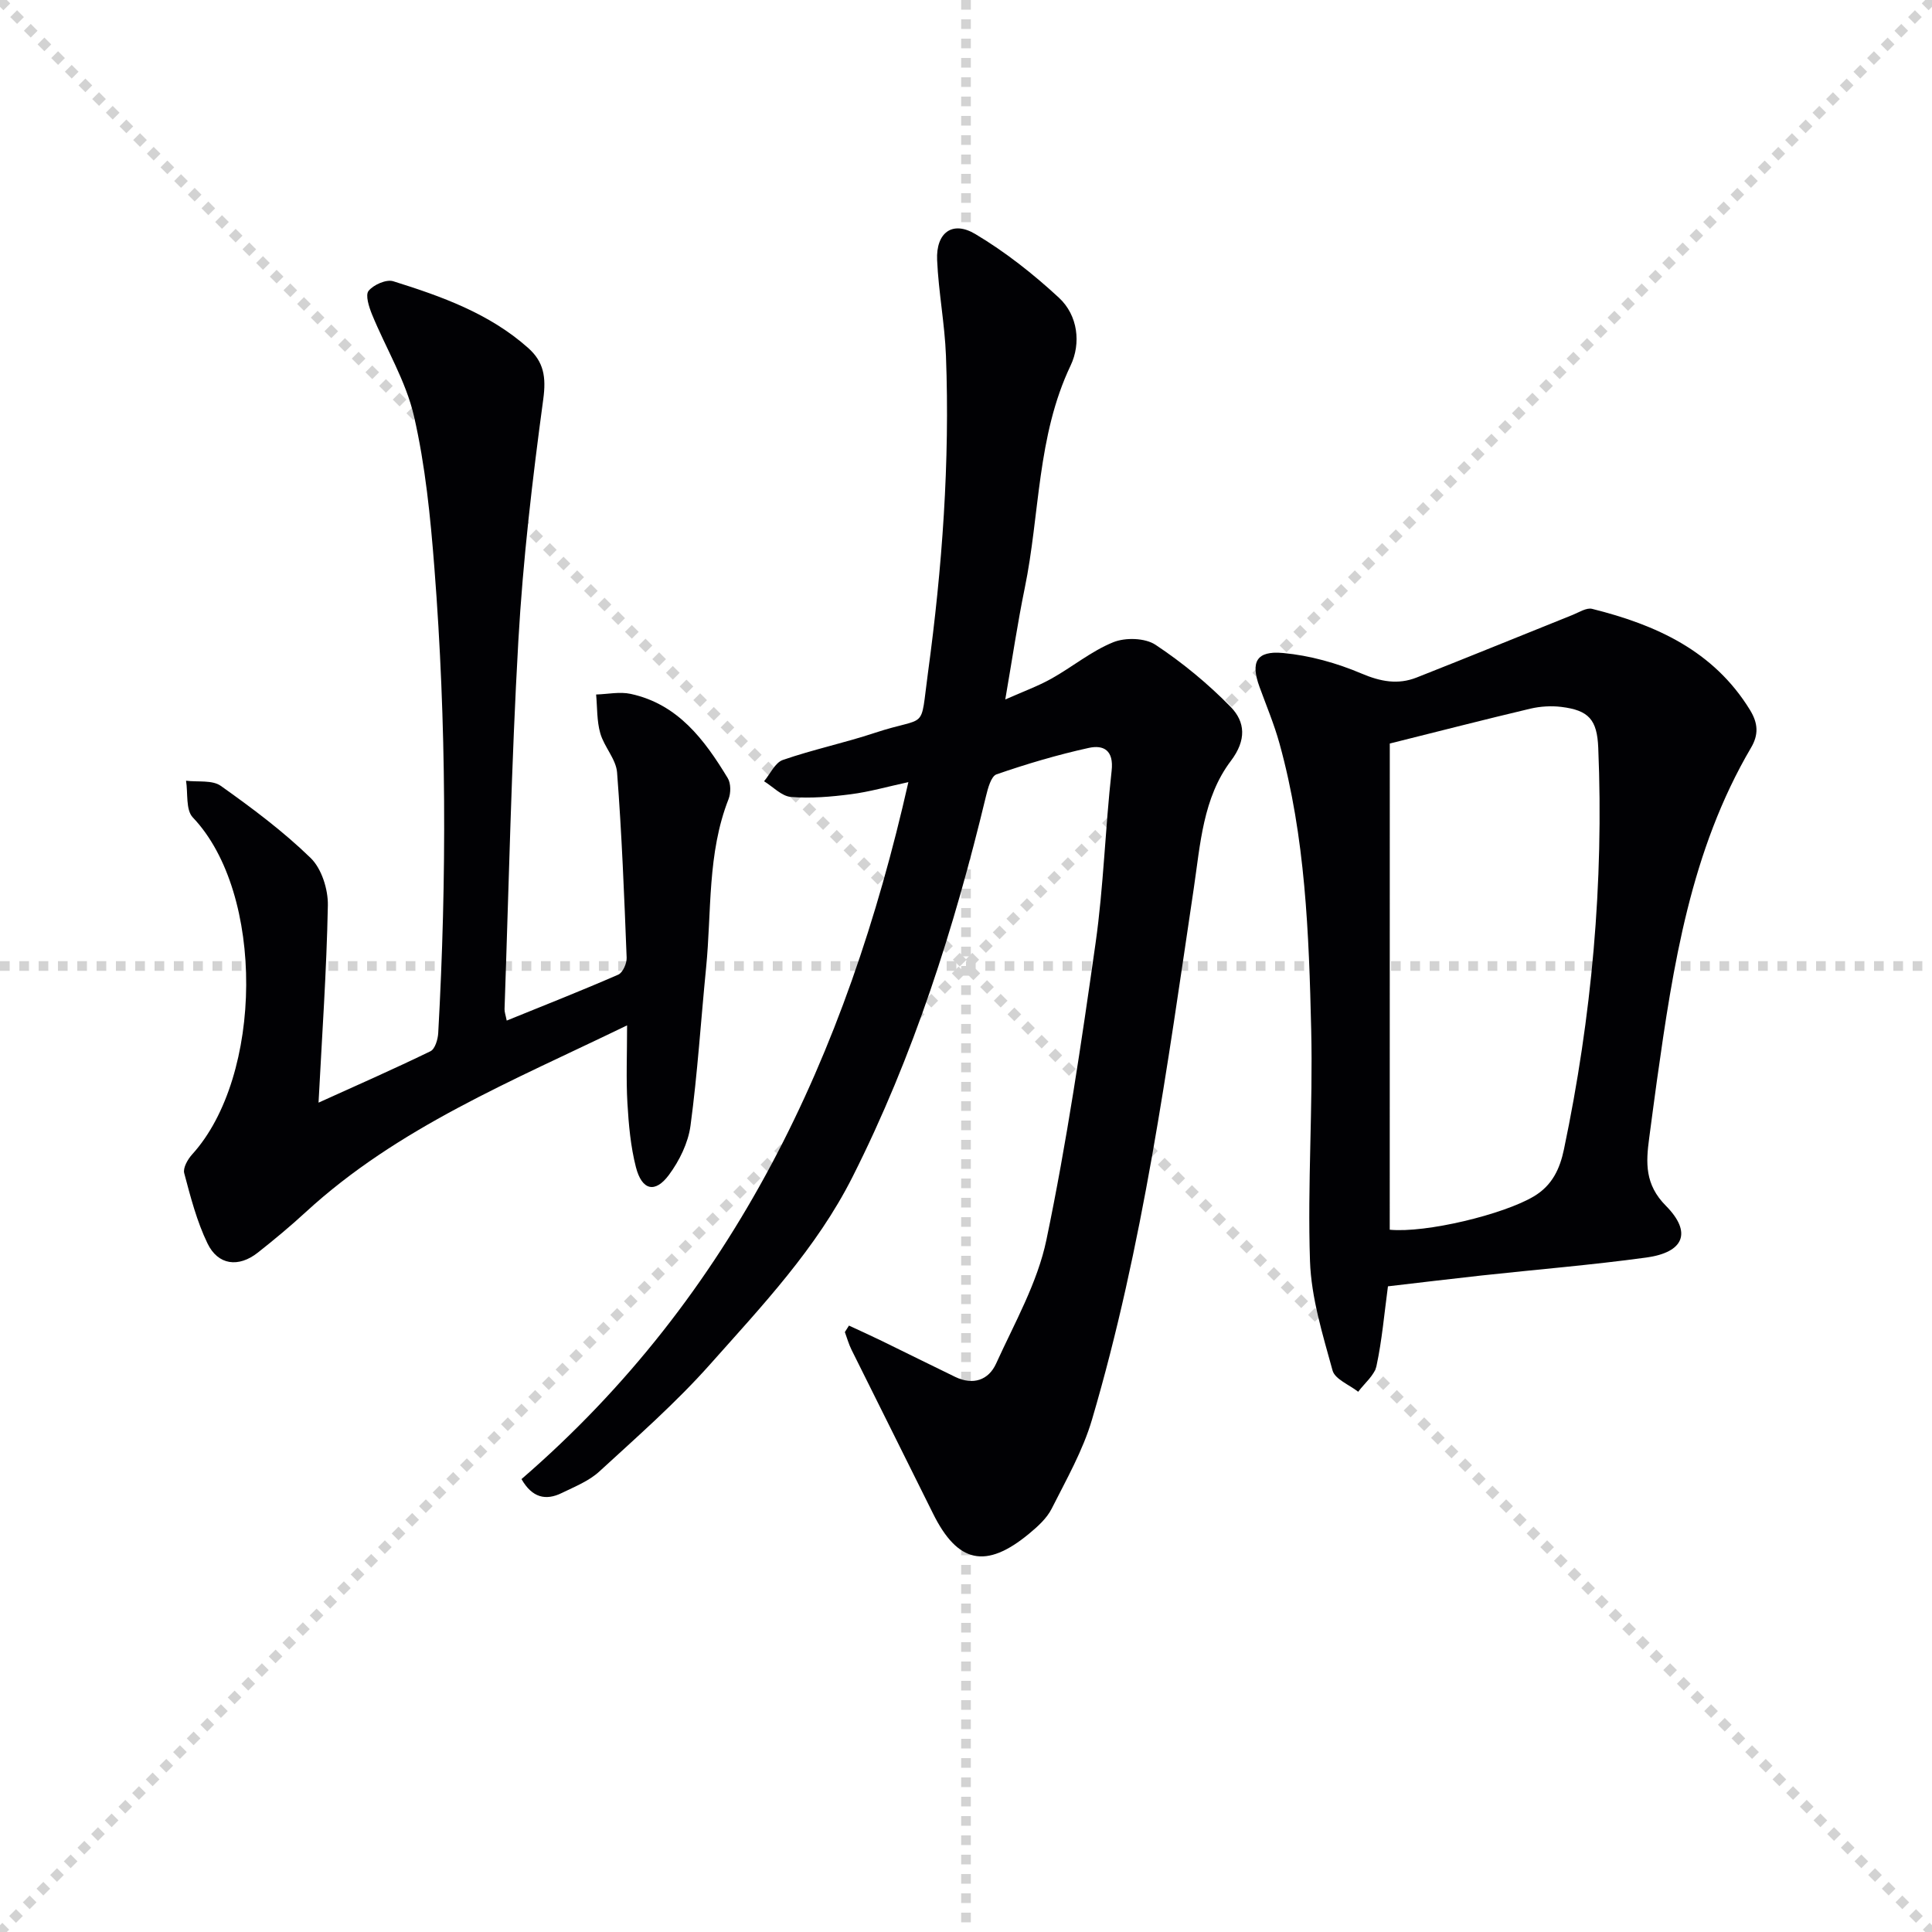
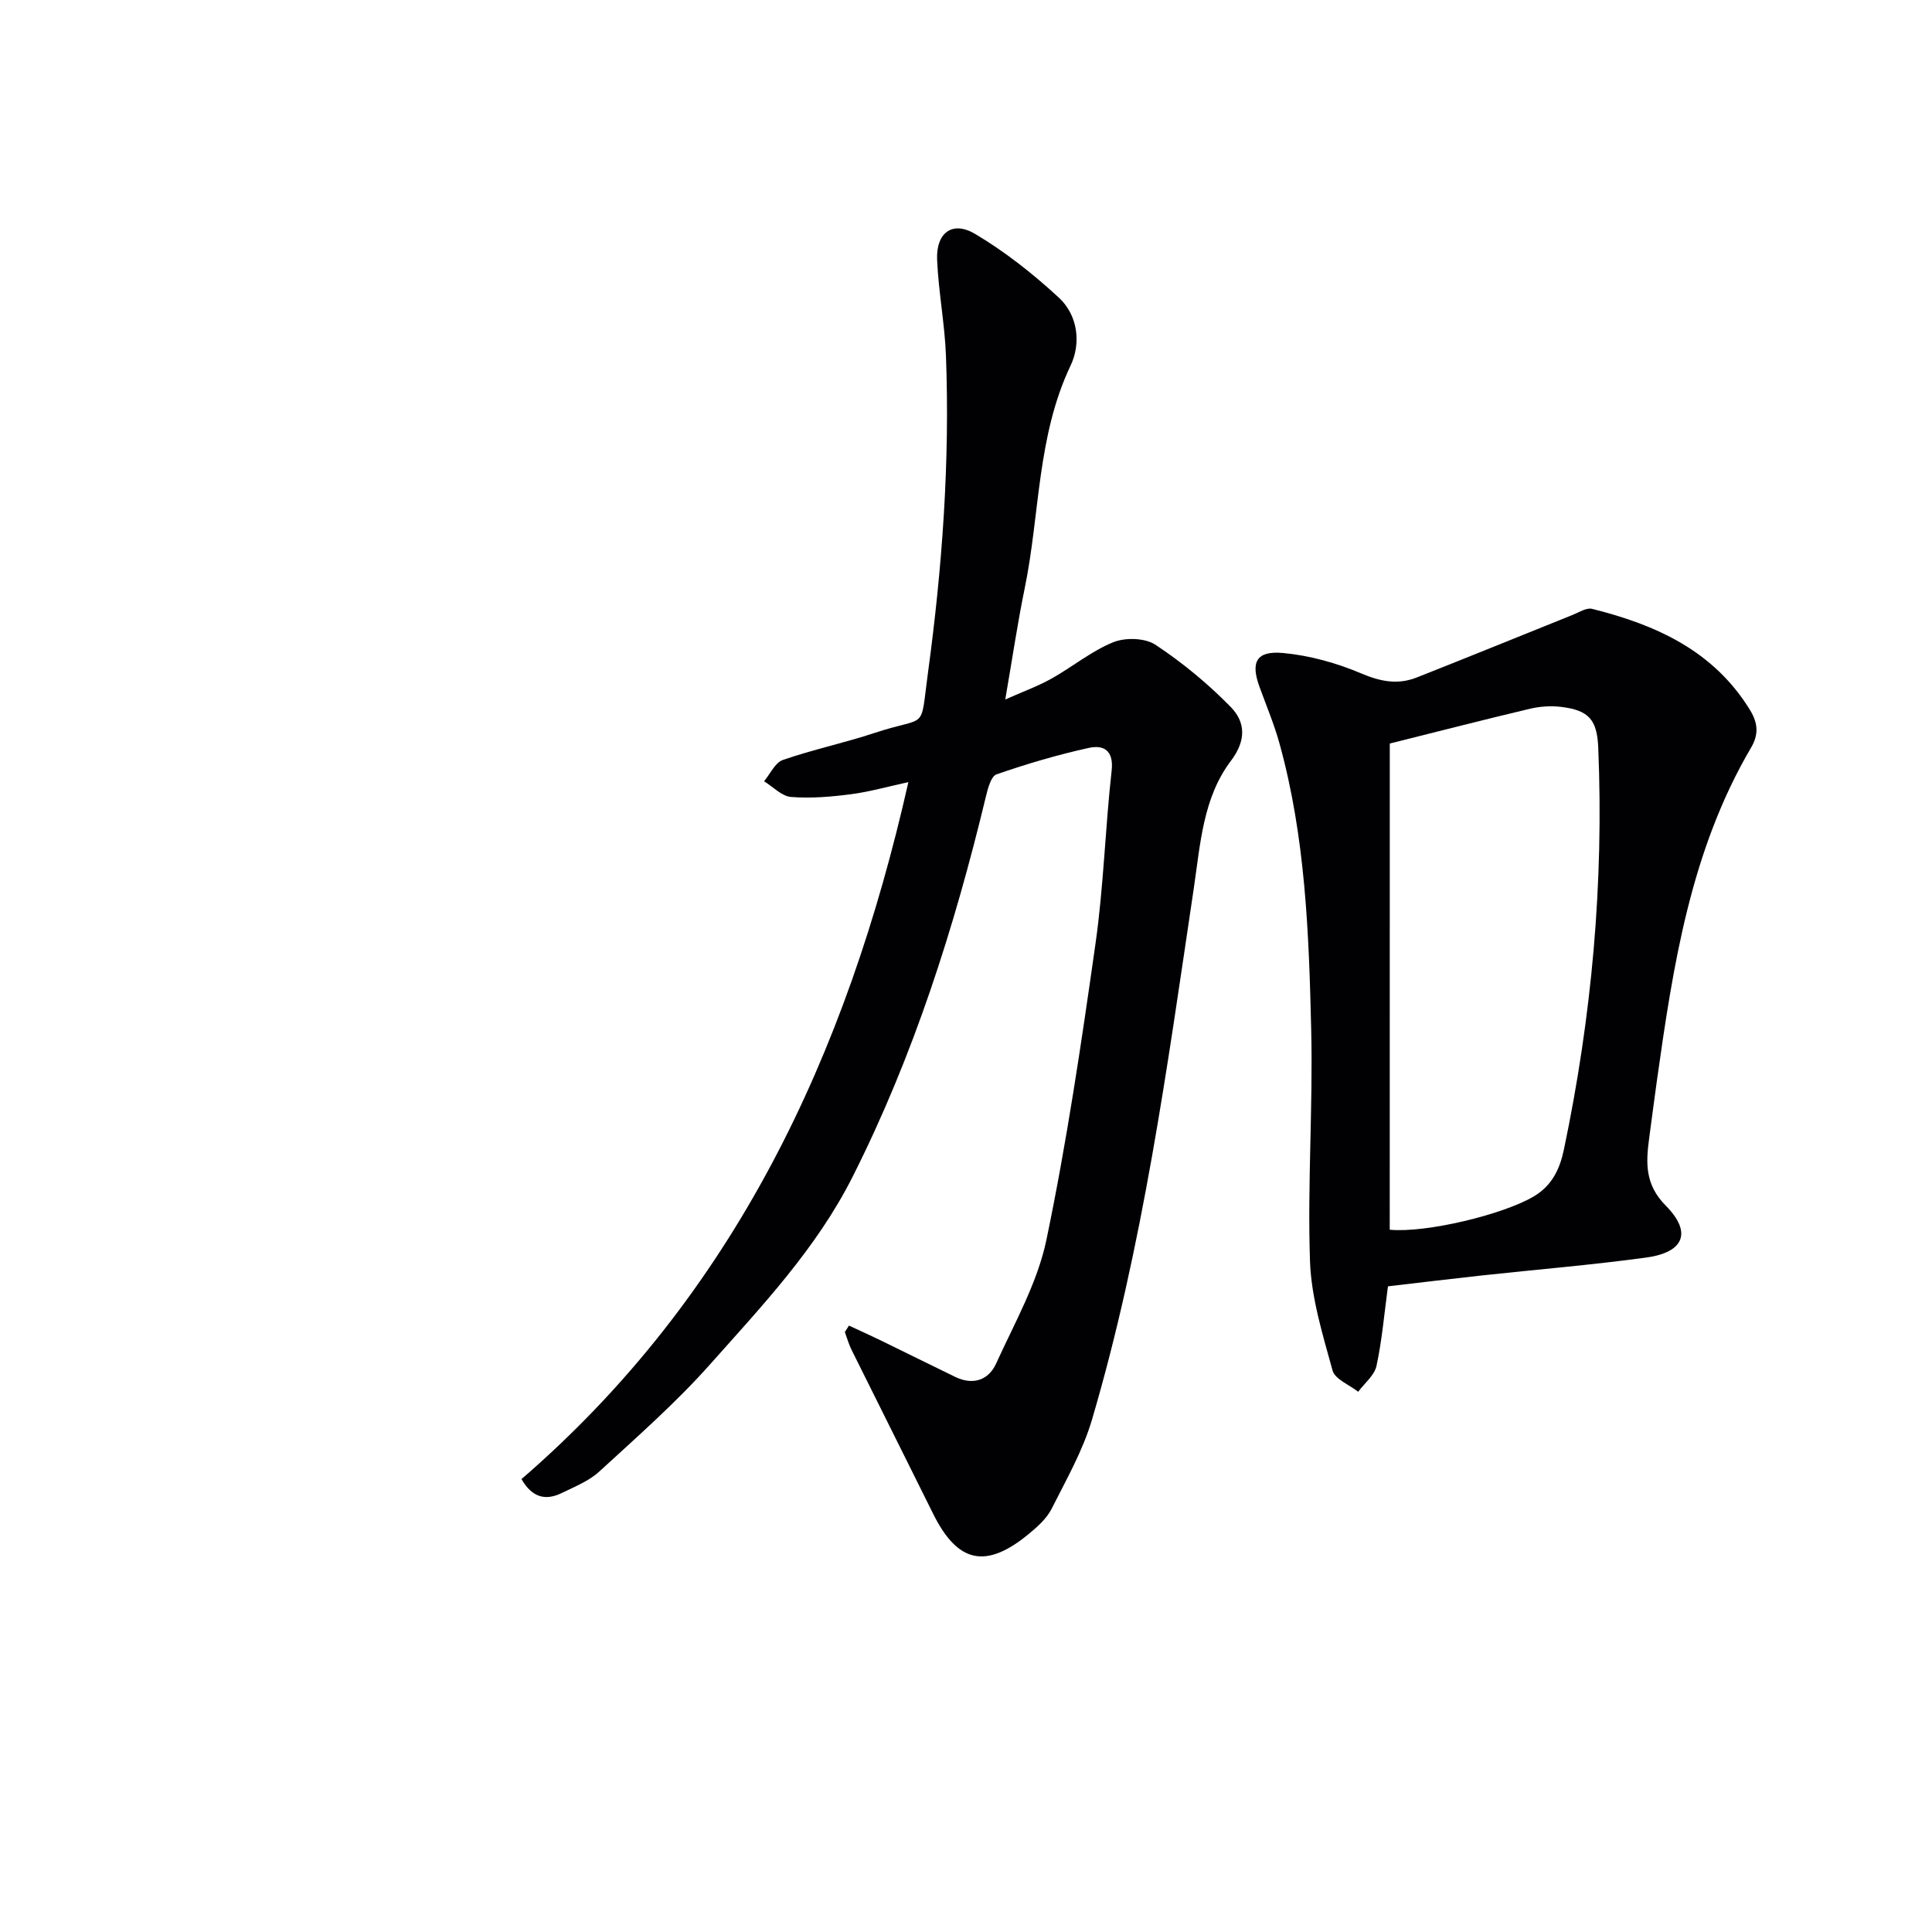
<svg xmlns="http://www.w3.org/2000/svg" enable-background="new 0 0 400 400" viewBox="0 0 400 400">
  <g stroke="lightgray" stroke-dasharray="1,1" stroke-width="1" transform="scale(2, 2)">
-     <line x1="0" y1="0" x2="200" y2="200" />
-     <line x1="200" y1="0" x2="0" y2="200" />
-     <line x1="100" y1="0" x2="100" y2="200" />
-     <line x1="0" y1="100" x2="200" y2="100" />
-   </g>
+     </g>
  <g fill="#010104">
    <path d="m175.77 274.45c2.29 1.06 4.59 2.1 6.85 3.2 5.06 2.46 10.09 4.98 15.16 7.43 3.67 1.77 6.89.67 8.45-2.76 3.82-8.41 8.57-16.74 10.42-25.63 4.23-20.29 7.25-40.85 10.17-61.38 1.68-11.83 2-23.84 3.33-35.72.48-4.26-1.67-5.42-4.75-4.74-6.46 1.42-12.83 3.31-19.08 5.47-1.13.39-1.79 2.9-2.19 4.55-6.55 27.21-14.97 53.71-27.63 78.81-7.48 14.82-18.7 26.66-29.5 38.81-7.05 7.93-15.1 14.99-22.94 22.19-2.14 1.96-5.07 3.12-7.75 4.43-3.32 1.63-6.14.98-8.34-2.88 44-38.02 67.34-87.74 80.1-144.3-4.34.94-8.09 2.02-11.92 2.51-4.1.53-8.3.89-12.39.56-1.93-.16-3.72-2.11-5.57-3.25 1.28-1.52 2.28-3.85 3.89-4.41 6.25-2.16 12.76-3.53 19.04-5.61 11.12-3.68 9.32-.04 11-12.4 2.96-21.8 4.56-43.68 3.73-65.67-.25-6.62-1.54-13.2-1.83-19.82-.25-5.67 3.16-8.22 7.9-5.39 6.2 3.69 12 8.27 17.31 13.18 3.97 3.67 4.6 9.48 2.43 14.04-6.99 14.68-6.34 30.78-9.51 46.15-1.47 7.14-2.53 14.37-4.02 23 3.64-1.62 6.72-2.73 9.55-4.31 4.33-2.42 8.26-5.7 12.8-7.54 2.51-1.02 6.59-.91 8.76.53 5.59 3.71 10.88 8.07 15.57 12.87 3.01 3.09 3.29 6.85.04 11.15-5.8 7.66-6.33 17.26-7.7 26.47-5.5 36.93-10.48 73.98-21.06 109.91-1.89 6.43-5.32 12.44-8.36 18.47-1.01 2-2.88 3.68-4.65 5.15-8.96 7.42-14.82 6.13-19.92-4.18-5.59-11.31-11.26-22.58-16.86-33.88-.58-1.17-.93-2.44-1.38-3.67.28-.45.57-.9.85-1.34z" />
-     <path d="m129.83 212.29c-23.85 11.57-47.46 21.14-66.54 38.67-3.18 2.93-6.52 5.7-9.91 8.38-3.98 3.14-8.23 2.63-10.42-1.9-2.21-4.57-3.51-9.61-4.82-14.55-.29-1.09.73-2.88 1.65-3.89 14.68-16.16 15.1-54.06.12-69.77-1.48-1.56-.98-5.01-1.39-7.59 2.43.31 5.44-.19 7.2 1.07 6.48 4.6 12.91 9.4 18.59 14.92 2.28 2.21 3.63 6.5 3.57 9.81-.26 13.58-1.22 27.15-1.93 40.85 7.62-3.45 15.47-6.9 23.17-10.64.95-.46 1.54-2.46 1.61-3.79 1.79-32.09 1.71-64.18-.79-96.23-.82-10.55-1.87-21.19-4.23-31.47-1.68-7.29-5.8-14.01-8.68-21.04-.63-1.55-1.43-4.02-.72-4.9 1.03-1.27 3.67-2.44 5.11-1.99 10 3.13 19.88 6.65 27.92 13.8 3.27 2.91 3.75 6.05 3.14 10.6-2.25 16.61-4.21 33.3-5.16 50.02-1.45 25.39-1.97 50.83-2.86 76.26-.02.62.22 1.24.45 2.39 7.88-3.2 15.55-6.22 23.09-9.51.94-.41 1.79-2.33 1.74-3.51-.5-12.79-1-25.58-1.98-38.34-.21-2.77-2.68-5.31-3.48-8.13-.73-2.55-.61-5.34-.86-8.02 2.39-.07 4.88-.62 7.15-.13 9.8 2.12 15.29 9.5 20.1 17.44.67 1.1.66 3.08.17 4.34-4.43 11.27-3.49 23.24-4.65 34.92-1.08 10.91-1.77 21.86-3.23 32.71-.48 3.56-2.3 7.26-4.47 10.19-2.87 3.86-5.59 3.19-6.83-1.61-1.1-4.29-1.5-8.81-1.76-13.25-.29-4.96-.07-9.95-.07-16.11z" />
    <path d="m287.36 266.32c-.77 5.72-1.23 11.17-2.37 16.47-.43 1.97-2.48 3.59-3.79 5.36-1.84-1.45-4.81-2.59-5.31-4.41-2.04-7.43-4.41-15.04-4.67-22.65-.54-15.94.63-31.93.25-47.88-.47-19.91-1.19-39.87-6.56-59.26-1.1-3.99-2.72-7.83-4.14-11.73-1.88-5.14-.68-7.54 4.9-7.02 5.51.51 11.11 2.08 16.22 4.25 3.96 1.68 7.55 2.35 11.42.82 10.78-4.25 21.51-8.64 32.26-12.95 1.33-.53 2.89-1.56 4.07-1.26 13.2 3.3 25.12 8.64 32.67 20.92 1.72 2.8 1.8 5.15.22 7.83-12.5 21.28-16.13 45.08-19.49 68.95-.55 3.94-1.06 7.89-1.59 11.84-.69 5.12-.93 9.63 3.45 14.04 5.47 5.52 3.75 9.65-4.05 10.72-11.34 1.55-22.76 2.48-34.14 3.72-6.4.7-12.8 1.48-19.35 2.24zm.37-11.72c7.5.72 23.56-3.15 29.86-6.92 3.81-2.28 5.37-5.72 6.21-9.73 5.75-27.43 8.27-55.13 7.1-83.15-.24-5.8-1.96-7.74-7.63-8.44-2.1-.26-4.36-.12-6.42.36-9.47 2.24-18.89 4.67-29.11 7.22-.01 33.27-.01 66.95-.01 100.66z" />
  </g>
</svg>